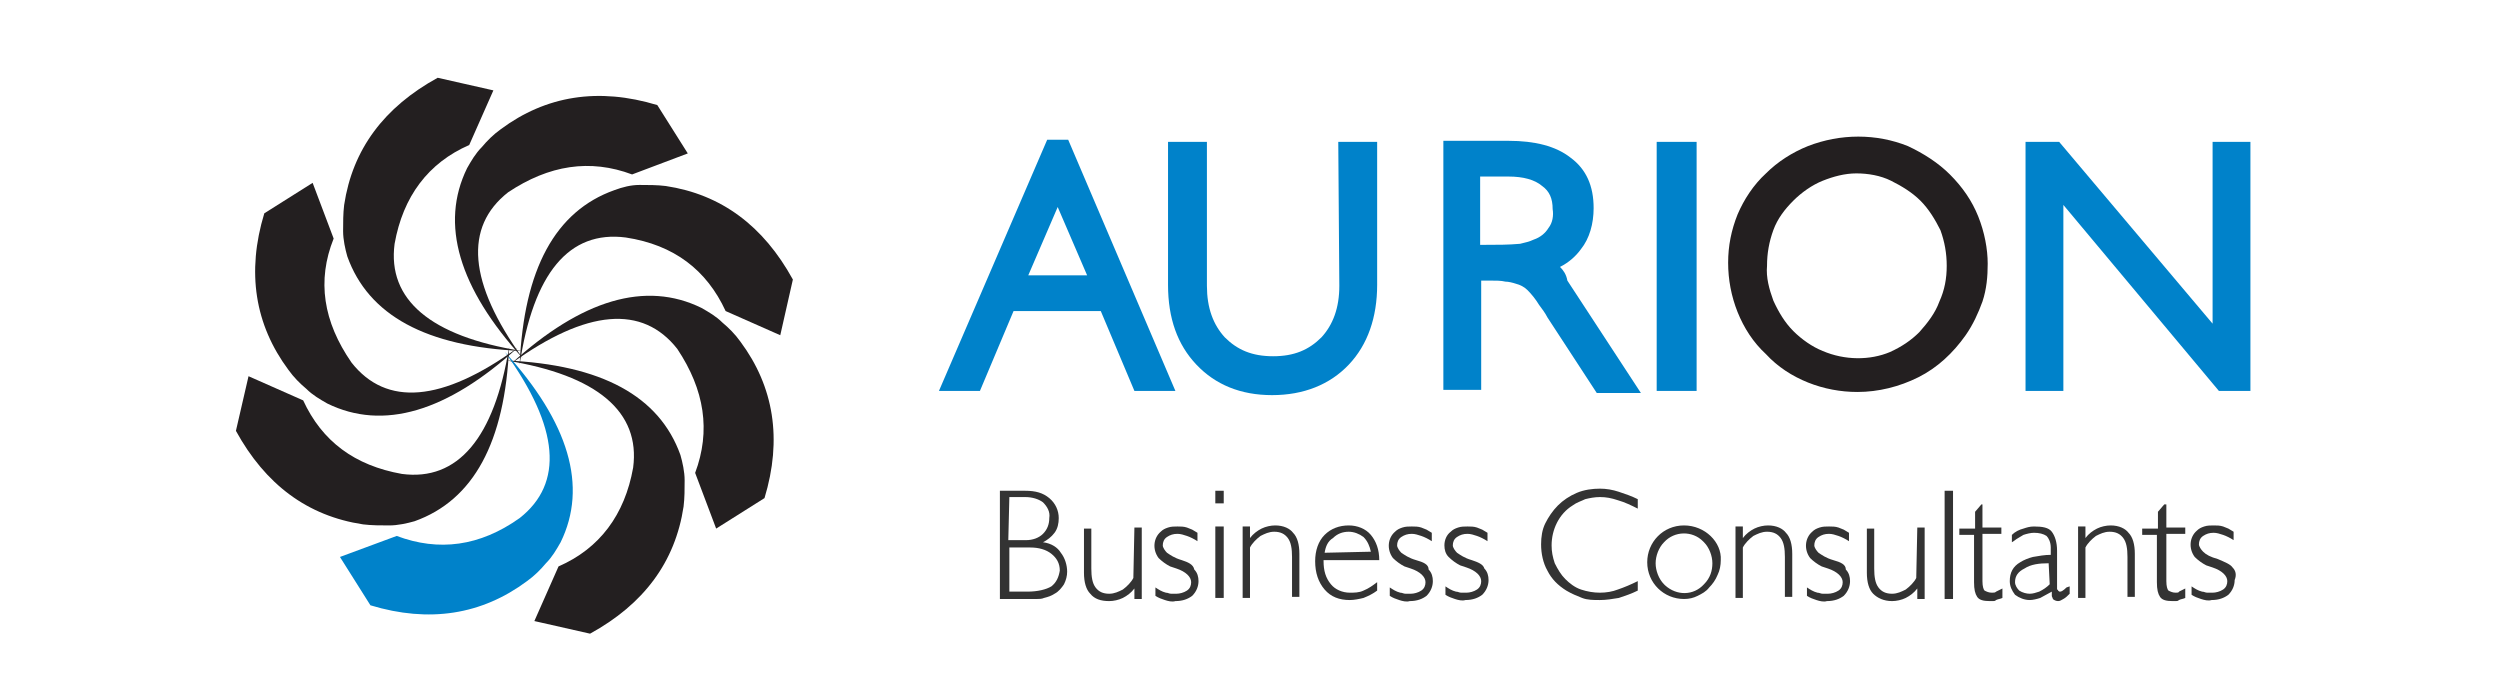
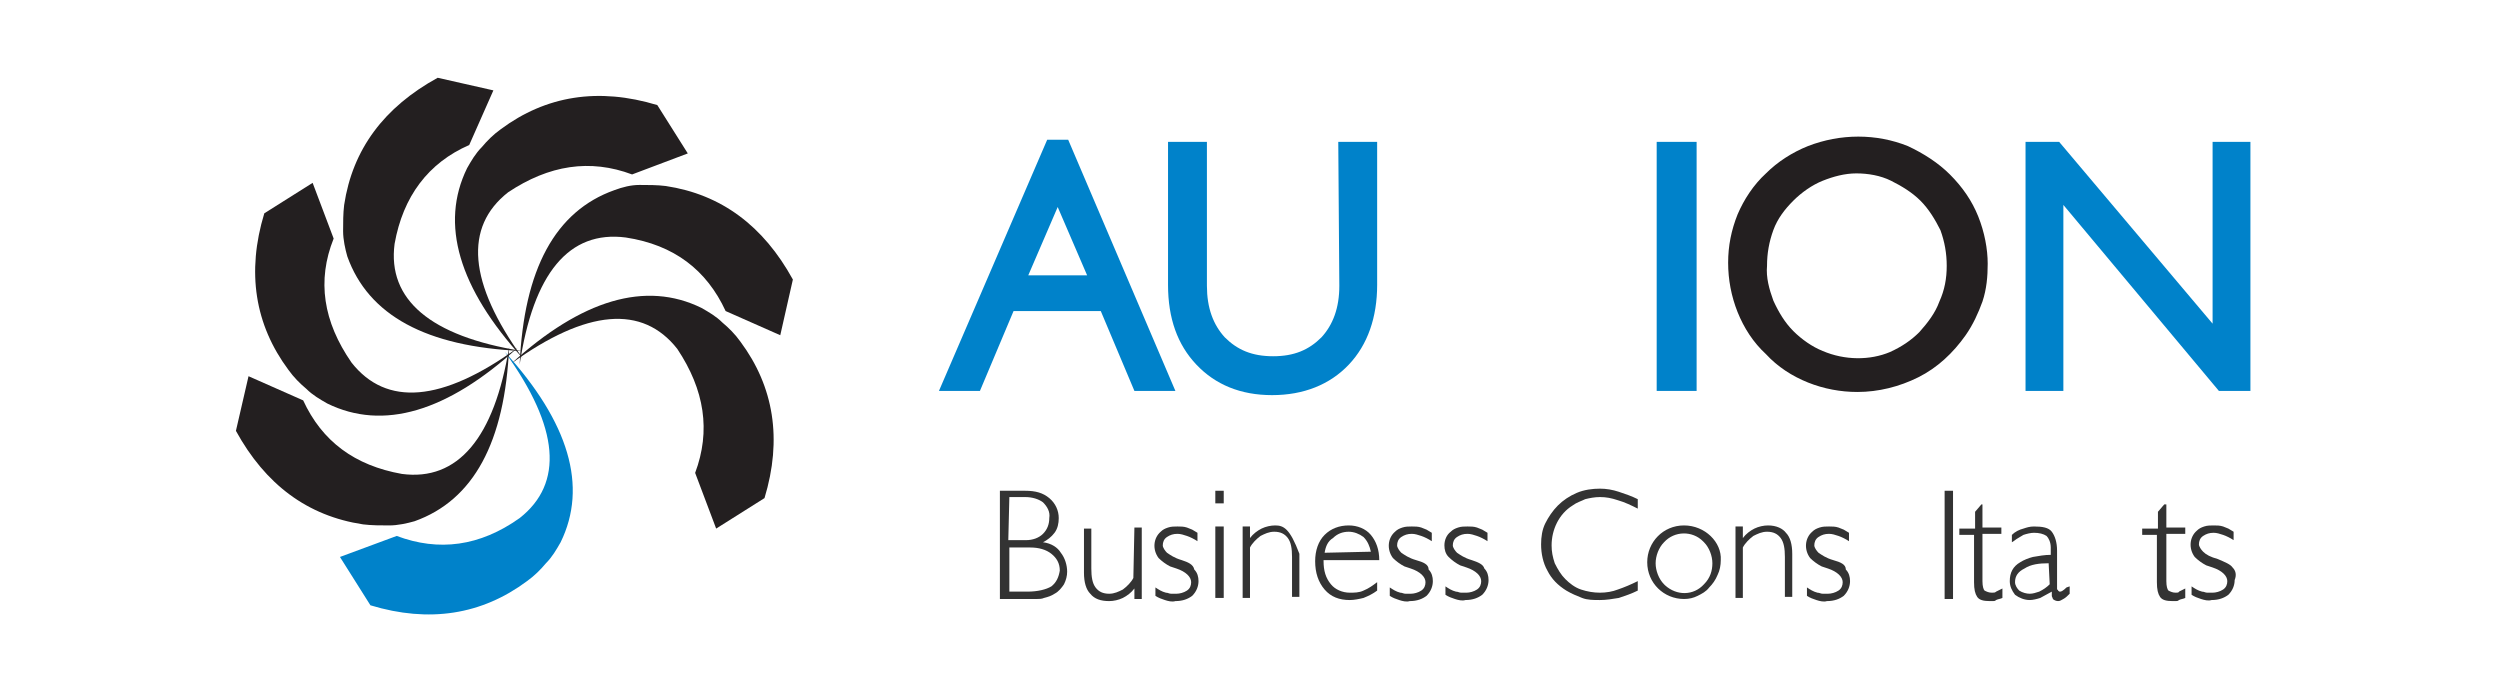
<svg xmlns="http://www.w3.org/2000/svg" version="1.1" id="Layer_1" x="0px" y="0px" viewBox="0 0 226.8 66.3" width="244" height="68"> style="enable-background:new 0 0 226.8 66.3;" xml:space="preserve"&gt;
<style type="text/css">
	.st0{fill:#231F20;}
	.st1{fill:#0082CA;}
	.st2{fill:#333333;}
</style>
  <title>AURION-Logo-Horizontal</title>
  <path class="st0" d="M54.6,16.6l5.3-2L57,10c-5.6-1.7-10.6-0.9-14.9,2.3c-0.7,0.5-1.3,1.1-1.8,1.7c-0.6,0.6-1,1.3-1.4,2  c-2.6,5.3-0.8,11.4,5.3,18.1c-5.2-7.2-5.6-12.5-1.4-15.8C46.7,15.7,50.6,15.1,54.6,16.6L54.6,16.6z" />
  <path class="st0" d="M63.5,29.6l5.2,2.3l1.2-5.3c-2.8-5.1-6.8-8.1-12.1-8.9c-0.8-0.1-1.7-0.1-2.5-0.1c-0.8,0-1.6,0.2-2.4,0.5  c-5.6,2-8.6,7.5-9,16.6C45.2,26,48.6,21.9,54,22.6C58.6,23.3,61.7,25.7,63.5,29.6L63.5,29.6L63.5,29.6z" />
  <path class="st0" d="M60.6,45l2,5.3l4.6-2.9c1.7-5.6,0.9-10.6-2.3-14.9c-0.5-0.7-1.1-1.3-1.7-1.8c-0.6-0.6-1.3-1-2-1.4  c-5.3-2.6-11.4-0.8-18.1,5.3c7.2-5.2,12.5-5.6,15.8-1.4C61.5,37.1,62.1,41,60.6,45L60.6,45L60.6,45z" />
-   <path class="st0" d="M47.6,53.9l-2.3,5.2l5.3,1.2c5.1-2.8,8.1-6.8,8.9-12.1c0.1-0.8,0.1-1.7,0.1-2.5c0-0.8-0.2-1.7-0.4-2.4  c-2-5.6-7.5-8.6-16.6-9c8.7,1.4,12.8,4.9,12.1,10.2C53.9,49,51.5,52.2,47.6,53.9L47.6,53.9L47.6,53.9z" />
  <path class="st1" d="M32.2,51l-5.4,2l2.9,4.6c5.6,1.7,10.6,0.9,14.9-2.3c0.7-0.5,1.3-1.1,1.8-1.7c0.6-0.6,1-1.3,1.4-2  c2.6-5.3,0.8-11.4-5.3-18.1c5.2,7.2,5.6,12.5,1.4,15.8C40.1,52,36.2,52.5,32.2,51L32.2,51L32.2,51z" />
  <path class="st0" d="M23.3,38.1l-5.2-2.3L16.9,41c2.8,5.1,6.8,8.1,12.1,8.9c0.8,0.1,1.7,0.1,2.5,0.1c0.8,0,1.7-0.2,2.4-0.4  c5.6-2,8.6-7.5,9-16.6c-1.4,8.7-4.9,12.8-10.2,12.1C28.2,44.3,25.1,42,23.3,38.1L23.3,38.1L23.3,38.1z" />
  <path class="st0" d="M26.2,22.7l-2-5.3l-4.6,2.9c-1.7,5.6-0.9,10.6,2.3,14.9c0.5,0.7,1.1,1.3,1.7,1.8c0.6,0.6,1.3,1,2,1.4  c5.3,2.6,11.4,0.8,18.1-5.3c-7.2,5.2-12.5,5.6-15.8,1.4C25.2,30.6,24.6,26.7,26.2,22.7C26.2,22.7,26.2,22.7,26.2,22.7z" />
  <path class="st0" d="M39.1,13.8l2.3-5.2l-5.3-1.2c-5.1,2.8-8.1,6.8-8.9,12.1c-0.1,0.8-0.1,1.7-0.1,2.5c0,0.8,0.2,1.7,0.4,2.4  c2,5.6,7.5,8.6,16.6,9c-8.7-1.4-12.8-4.9-12.1-10.2C32.8,18.7,35.2,15.5,39.1,13.8L39.1,13.8L39.1,13.8z" />
  <path class="st1" d="M94.1,13.3L83.8,37.2h3.9l3.2-7.6h8.3l3.2,7.6h3.9L96.1,13.3H94.1z M92.3,26.2l2.8-6.5l2.8,6.5L92.3,26.2  L92.3,26.2z" />
  <path class="st1" d="M121.9,27.2c0,2.1-0.6,3.7-1.7,4.9c-1.2,1.2-2.6,1.8-4.6,1.8s-3.4-0.6-4.6-1.8c-1.1-1.2-1.7-2.8-1.7-4.9V13.5  h-3.7v13.6c0,3.2,0.9,5.7,2.7,7.6s4.2,2.9,7.2,2.9c3,0,5.5-1,7.3-2.9c1.8-1.9,2.7-4.5,2.7-7.6V13.5h-3.7L121.9,27.2L121.9,27.2z" />
-   <path class="st1" d="M142.9,25.4c0.8-0.4,1.5-1,2-1.7c0.8-1,1.2-2.4,1.2-3.9c0-2.1-0.7-3.7-2.2-4.8c-1.4-1.1-3.4-1.6-5.9-1.6h-6.2  v23.7h3.6V26.7h0.8c0.6,0,1.1,0,1.5,0.1c0.3,0,0.7,0.1,1,0.2c0.4,0.1,0.8,0.3,1.1,0.6c0.4,0.4,0.8,0.9,1.1,1.4  c0.3,0.4,0.6,0.8,0.8,1.2l4.7,7.2h4.2l-7-10.7C143.5,26.1,143.2,25.7,142.9,25.4z M141.8,21.7c-0.3,0.5-0.8,0.9-1.4,1.1  c-0.4,0.2-0.9,0.3-1.3,0.4c-1.1,0.1-2.2,0.1-3.4,0.1h-0.4v-6.5h2.7c1.4,0,2.5,0.3,3.2,0.9c0.7,0.5,1,1.2,1,2.2  C142.3,20.5,142.2,21.2,141.8,21.7z" />
  <rect x="152.1" y="13.5" class="st1" width="3.8" height="23.7" />
  <path class="st0" d="M182.7,20.6c-0.6-1.5-1.5-2.8-2.7-4c-1.1-1.1-2.5-2-4-2.7c-3-1.2-6.4-1.2-9.5,0c-1.5,0.6-2.9,1.5-4,2.6  c-1.2,1.1-2.1,2.5-2.7,3.9c-0.6,1.5-0.9,3-0.9,4.6c0,1.6,0.3,3.2,0.9,4.7c0.6,1.5,1.5,2.9,2.7,4c1.1,1.2,2.5,2.1,4,2.7  c1.5,0.6,3.1,0.9,4.7,0.9c2,0,4-0.5,5.8-1.4c1.8-0.9,3.3-2.3,4.5-4c0.7-1,1.2-2.1,1.6-3.2c0.4-1.2,0.5-2.4,0.5-3.6  C183.6,23.7,183.3,22.1,182.7,20.6z M167.9,33.4c-1-0.4-2-1.1-2.8-1.9c-0.8-0.8-1.4-1.8-1.9-2.9c-0.4-1.1-0.7-2.2-0.6-3.3  c0-1.2,0.2-2.3,0.6-3.4c0.4-1.1,1.1-2,1.9-2.8c0.8-0.8,1.8-1.5,2.8-1.9c1-0.4,2.1-0.7,3.2-0.7c1.1,0,2.3,0.2,3.3,0.7  c1,0.5,2,1.1,2.8,1.9c0.8,0.8,1.4,1.8,1.9,2.8c0.4,1.1,0.6,2.2,0.6,3.4c0,1.2-0.2,2.3-0.7,3.4c-0.4,1.1-1.1,2-1.9,2.9  c-0.8,0.8-1.7,1.4-2.8,1.9C172.4,34.3,170,34.3,167.9,33.4z" />
  <polygon class="st1" points="205,13.5 205,30.8 190.4,13.5 187.2,13.5 187.2,37.2 190.8,37.2 190.8,19.5 205.6,37.2 208.6,37.2   208.6,13.5 " />
  <path class="st2" d="M93.7,51.6c0.4-0.2,0.8-0.5,1.1-0.9c0.3-0.4,0.4-0.9,0.4-1.4c0-0.7-0.3-1.4-0.9-1.9c-0.6-0.5-1.3-0.7-2.3-0.7  h-2.4v10.3h2.4c0.4,0,0.8,0,1.1,0c0.2,0,0.5,0,0.7-0.1c0.4-0.1,0.7-0.2,1-0.4c0.4-0.2,0.7-0.6,0.9-0.9c0.2-0.4,0.3-0.8,0.3-1.2  c0-0.6-0.2-1.3-0.6-1.8C95.1,52.1,94.5,51.7,93.7,51.6z M90.5,47.3H92c0.7,0,1.3,0.2,1.7,0.5c0.4,0.4,0.7,0.9,0.6,1.5  c0,0.6-0.2,1.1-0.6,1.5c-0.4,0.4-1,0.6-1.6,0.6h-1.7L90.5,47.3L90.5,47.3z M94.5,55.8c-0.5,0.3-1.3,0.5-2.3,0.5h-1.7v-4.2h2  c0.8,0,1.5,0.2,2,0.6c0.5,0.4,0.8,0.9,0.8,1.6C95.2,54.9,95,55.4,94.5,55.8L94.5,55.8z" />
  <path class="st2" d="M102.3,55c-0.2,0.4-0.6,0.8-1,1.1c-0.4,0.2-0.8,0.4-1.3,0.4c-0.6,0-1-0.2-1.3-0.6c-0.3-0.4-0.4-1-0.4-1.8v-3.8  h-0.7v4.2c0,0.9,0.2,1.6,0.6,2c0.4,0.5,1,0.7,1.8,0.7c0.4,0,0.9-0.1,1.3-0.3c0.4-0.2,0.8-0.5,1.1-0.9v1h0.7v-6.8h-0.7L102.3,55  L102.3,55z" />
  <path class="st2" d="M106.9,53.3c-0.7-0.2-1.1-0.5-1.4-0.7c-0.2-0.2-0.4-0.5-0.4-0.7c0-0.3,0.1-0.6,0.4-0.8c0.3-0.2,0.6-0.3,1-0.3  c0.3,0,0.6,0.1,0.9,0.2c0.3,0.1,0.7,0.3,1,0.5v-0.8c-0.2-0.1-0.3-0.2-0.5-0.3c-0.2-0.1-0.3-0.1-0.5-0.2c-0.3-0.1-0.6-0.1-0.9-0.1  c-0.3,0-0.6,0-0.9,0.1c-0.3,0.1-0.5,0.2-0.7,0.4c-0.7,0.6-0.8,1.7-0.2,2.5c0.3,0.3,0.7,0.6,1.1,0.8l0.6,0.2c0.9,0.3,1.4,0.8,1.4,1.3  c0,0.3-0.1,0.6-0.4,0.8c-0.3,0.2-0.7,0.3-1,0.3c-0.2,0-0.3,0-0.5,0c-0.2,0-0.3-0.1-0.5-0.1c-0.4-0.1-0.7-0.3-1-0.5v0.8  c0.3,0.2,0.6,0.3,0.9,0.4c0.3,0.1,0.7,0.2,1,0.1c0.7,0,1.2-0.2,1.6-0.5c0.4-0.4,0.6-0.9,0.6-1.4c0-0.4-0.1-0.8-0.4-1.1  C108,53.7,107.5,53.5,106.9,53.3z" />
  <rect x="110.1" y="50.1" class="st2" width="0.8" height="6.8" />
  <rect x="110.1" y="46.7" class="st2" width="0.8" height="1.2" />
-   <path class="st2" d="M115.8,50c-0.4,0-0.9,0.1-1.3,0.3c-0.4,0.2-0.8,0.5-1.1,0.9v-1.1h-0.7v6.8h0.7v-4.8c0.2-0.4,0.6-0.8,1-1.1  c0.4-0.2,0.8-0.4,1.3-0.4c0.6,0,1,0.2,1.3,0.6c0.3,0.4,0.4,1,0.4,1.8v3.8h0.7v-4.1c0-0.9-0.2-1.6-0.6-2  C117.2,50.3,116.6,50,115.8,50z" />
+   <path class="st2" d="M115.8,50c-0.4,0-0.9,0.1-1.3,0.3c-0.4,0.2-0.8,0.5-1.1,0.9v-1.1h-0.7v6.8h0.7v-4.8c0.2-0.4,0.6-0.8,1-1.1  c0.4-0.2,0.8-0.4,1.3-0.4c0.6,0,1,0.2,1.3,0.6c0.3,0.4,0.4,1,0.4,1.8v3.8h0.7v-4.1C117.2,50.3,116.6,50,115.8,50z" />
  <path class="st2" d="M122.8,50c-0.9,0-1.7,0.3-2.3,0.9c-0.6,0.6-0.9,1.5-0.9,2.5c0,1.1,0.3,2,0.9,2.7c0.6,0.7,1.4,1,2.4,1  c0.4,0,0.9-0.1,1.3-0.2c0.5-0.2,0.9-0.4,1.3-0.7v-0.8c-0.4,0.3-0.8,0.6-1.3,0.8c-0.4,0.2-0.9,0.2-1.3,0.2c-0.7,0-1.4-0.3-1.8-0.8  c-0.5-0.6-0.7-1.3-0.7-2.2v-0.1h5.3v0c0-1-0.3-1.8-0.8-2.4C124.4,50.3,123.6,50,122.8,50z M120.5,52.6c0.1-0.6,0.3-1.1,0.8-1.4  c0.4-0.4,0.9-0.6,1.5-0.6c0.5,0,1,0.2,1.4,0.5c0.4,0.4,0.6,0.9,0.7,1.4L120.5,52.6L120.5,52.6z" />
  <path class="st2" d="M129.2,53.3c-0.7-0.2-1.1-0.5-1.4-0.7c-0.2-0.2-0.4-0.5-0.4-0.7c0-0.3,0.1-0.6,0.4-0.8c0.3-0.2,0.6-0.3,1-0.3  c0.3,0,0.6,0.1,0.9,0.2c0.3,0.1,0.7,0.3,1,0.5v-0.8c-0.2-0.1-0.3-0.2-0.5-0.3c-0.2-0.1-0.3-0.1-0.5-0.2c-0.3-0.1-0.6-0.1-0.9-0.1  c-0.3,0-0.6,0-0.9,0.1c-0.3,0.1-0.5,0.2-0.7,0.4c-0.7,0.6-0.8,1.7-0.2,2.5c0.3,0.3,0.7,0.6,1.1,0.8l0.6,0.2c0.9,0.3,1.4,0.8,1.4,1.3  c0,0.3-0.1,0.6-0.4,0.8c-0.3,0.2-0.7,0.3-1,0.3c-0.2,0-0.3,0-0.5,0c-0.2,0-0.3-0.1-0.5-0.1c-0.4-0.1-0.7-0.3-1-0.5v0.8  c0.3,0.2,0.6,0.3,0.9,0.4c0.3,0.1,0.7,0.2,1,0.1c0.7,0,1.2-0.2,1.6-0.5c0.4-0.4,0.6-0.9,0.6-1.4c0-0.4-0.1-0.8-0.4-1.1  C130.4,53.7,129.9,53.5,129.2,53.3z" />
  <path class="st2" d="M134.5,53.3c-0.7-0.2-1.1-0.5-1.4-0.7c-0.2-0.2-0.4-0.5-0.4-0.7c0-0.3,0.1-0.6,0.4-0.8c0.3-0.2,0.6-0.3,1-0.3  c0.3,0,0.6,0.1,0.9,0.2c0.3,0.1,0.7,0.3,1,0.5v-0.8c-0.2-0.1-0.3-0.2-0.5-0.3c-0.2-0.1-0.3-0.1-0.5-0.2c-0.3-0.1-0.6-0.1-0.9-0.1  c-0.3,0-0.6,0-0.9,0.1c-0.3,0.1-0.5,0.2-0.7,0.4c-0.4,0.3-0.6,0.8-0.6,1.3c0,0.4,0.1,0.8,0.4,1.1c0.3,0.3,0.7,0.6,1.1,0.8l0.6,0.2  c0.9,0.3,1.4,0.8,1.4,1.3c0,0.3-0.1,0.6-0.4,0.8c-0.3,0.2-0.7,0.3-1,0.3c-0.2,0-0.3,0-0.5,0c-0.2,0-0.3-0.1-0.5-0.1  c-0.4-0.1-0.7-0.3-1-0.5v0.8c0.3,0.2,0.6,0.3,0.9,0.4c0.3,0.1,0.7,0.2,1,0.1c0.7,0,1.2-0.2,1.6-0.5c0.4-0.4,0.6-0.9,0.6-1.4  c0-0.4-0.1-0.8-0.4-1.1C135.6,53.7,135.1,53.5,134.5,53.3z" />
  <path class="st2" d="M146.7,46.5c-0.7,0-1.5,0.1-2.2,0.4c-0.7,0.3-1.3,0.7-1.8,1.2c-0.5,0.5-0.9,1.1-1.2,1.7c-0.3,0.6-0.4,1.3-0.4,2  c0,0.9,0.2,1.8,0.6,2.5c0.4,0.8,1,1.4,1.8,1.9c0.5,0.3,1,0.5,1.5,0.7c0.5,0.2,1.1,0.2,1.7,0.2c0.6,0,1.2-0.1,1.8-0.2  c0.6-0.2,1.2-0.4,1.8-0.7v-0.9c-0.6,0.3-1.3,0.6-1.9,0.8c-0.5,0.2-1.1,0.3-1.7,0.3c-0.6,0-1.2-0.1-1.8-0.3c-0.6-0.2-1.1-0.6-1.5-1  c-0.4-0.4-0.7-0.9-1-1.5c-0.2-0.6-0.3-1.1-0.3-1.7c0-1.5,0.7-3,2-3.8c0.4-0.3,0.8-0.4,1.2-0.6c0.4-0.1,0.9-0.2,1.4-0.2  c0.6,0,1.1,0.1,1.7,0.3c0.7,0.2,1.3,0.5,1.9,0.8v-0.9c-0.6-0.3-1.2-0.5-1.8-0.7C147.9,46.6,147.3,46.5,146.7,46.5z" />
  <path class="st2" d="M154.7,50c-2,0-3.5,1.6-3.5,3.5c0,2,1.6,3.5,3.5,3.5c0.5,0,0.9-0.1,1.3-0.3c0.4-0.2,0.8-0.4,1.1-0.8  c0.3-0.3,0.6-0.7,0.8-1.2c0.2-0.4,0.3-0.9,0.3-1.4C158.3,51.6,156.7,50,154.7,50C154.8,50,154.7,50,154.7,50z M156.6,55.6  c-1,1.1-2.6,1.1-3.7,0.1c0,0-0.1-0.1-0.1-0.1c-0.5-0.5-0.8-1.3-0.8-2c0-0.7,0.3-1.5,0.8-2c1-1.1,2.7-1.1,3.7-0.1  c0,0,0.1,0.1,0.1,0.1c0.5,0.5,0.8,1.3,0.8,2C157.4,54.3,157.2,55,156.6,55.6L156.6,55.6z" />
  <path class="st2" d="M162.7,50c-0.4,0-0.9,0.1-1.3,0.3c-0.4,0.2-0.8,0.5-1.1,0.9v-1.1h-0.7v6.8h0.7v-4.8c0.2-0.4,0.6-0.8,1-1.1  c0.4-0.2,0.8-0.4,1.3-0.4c0.6,0,1,0.2,1.3,0.6c0.3,0.4,0.4,1,0.4,1.8v3.8h0.7v-4.1c0-0.9-0.2-1.6-0.6-2  C164.1,50.3,163.5,50,162.7,50z" />
  <path class="st2" d="M168.9,53.3c-0.7-0.2-1.1-0.5-1.4-0.7c-0.2-0.2-0.4-0.5-0.4-0.7c0-0.3,0.1-0.6,0.4-0.8c0.3-0.2,0.6-0.3,1-0.3  c0.3,0,0.6,0.1,0.9,0.2c0.3,0.1,0.7,0.3,1,0.5v-0.8c-0.2-0.1-0.3-0.2-0.5-0.3c-0.2-0.1-0.3-0.1-0.5-0.2c-0.3-0.1-0.6-0.1-0.9-0.1  c-0.3,0-0.6,0-0.9,0.1c-0.3,0.1-0.5,0.2-0.7,0.4c-0.7,0.6-0.8,1.7-0.2,2.5c0.3,0.3,0.7,0.6,1.1,0.8l0.6,0.2c0.9,0.3,1.4,0.8,1.4,1.3  c0,0.3-0.1,0.6-0.4,0.8c-0.3,0.2-0.7,0.3-1,0.3c-0.2,0-0.3,0-0.5,0c-0.2,0-0.3-0.1-0.5-0.1c-0.4-0.1-0.7-0.3-1-0.5v0.8  c0.3,0.2,0.6,0.3,0.9,0.4c0.3,0.1,0.7,0.2,1,0.1c0.7,0,1.2-0.2,1.6-0.5c0.4-0.4,0.6-0.9,0.6-1.4c0-0.4-0.1-0.8-0.4-1.1  C170.1,53.7,169.6,53.5,168.9,53.3z" />
-   <path class="st2" d="M176.8,55c-0.2,0.4-0.6,0.8-1,1.1c-0.4,0.2-0.8,0.4-1.3,0.4c-0.6,0-1-0.2-1.3-0.6c-0.3-0.4-0.4-1-0.4-1.8v-3.8  h-0.7v4.2c0,0.9,0.2,1.6,0.6,2s1,0.7,1.8,0.7c0.4,0,0.9-0.1,1.3-0.3c0.4-0.2,0.8-0.5,1.1-0.9v1h0.7v-6.8h-0.7L176.8,55L176.8,55z" />
  <rect x="179.5" y="46.7" class="st2" width="0.8" height="10.3" />
  <path class="st2" d="M184,56.4c-0.3,0-0.5-0.1-0.7-0.2c-0.1-0.1-0.2-0.4-0.2-0.9v-4.5h1.8v-0.6h-1.8v-2.2H183l-0.6,0.7v1.6h-1.5v0.6  h1.4v4.5c0,0.7,0.1,1.1,0.3,1.4c0.2,0.3,0.6,0.4,1.2,0.4c0.1,0,0.2,0,0.3,0c0.1,0,0.2,0,0.3-0.1c0.2-0.1,0.4-0.1,0.6-0.2V56  c-0.2,0.1-0.4,0.2-0.6,0.3C184.3,56.4,184.2,56.4,184,56.4z" />
  <path class="st2" d="M191.1,55.9c-0.3,0.3-0.5,0.4-0.6,0.4c-0.1,0-0.1,0-0.2-0.1c0,0,0-0.1-0.1-0.1c0-0.1,0-0.1,0-0.2v-3.5  c0-0.8-0.2-1.4-0.5-1.8c-0.3-0.4-0.9-0.5-1.7-0.5c-0.4,0-0.7,0.1-1,0.2c-0.4,0.1-0.8,0.3-1.1,0.6v0.7c0.2-0.1,0.4-0.3,0.6-0.4  c0.2-0.1,0.3-0.2,0.5-0.3c0.3-0.1,0.7-0.2,1-0.2c0.5,0,0.9,0.1,1.2,0.3c0.2,0.2,0.4,0.6,0.4,1.1v0.7c-0.6,0-1.1,0.1-1.7,0.2  c-0.4,0.1-0.9,0.3-1.2,0.5c-0.7,0.4-1,1-1,1.8c0,0.5,0.2,0.9,0.5,1.3c0.4,0.3,0.9,0.5,1.4,0.5c0.3,0,0.7-0.1,1-0.2  c0.4-0.2,0.7-0.4,1.1-0.6c0,0.1,0,0.3,0,0.4c0,0.1,0.1,0.2,0.1,0.3c0.1,0.1,0.3,0.2,0.5,0.2c0.2,0,0.3-0.1,0.5-0.2  c0.2-0.1,0.4-0.3,0.6-0.5v-0.7L191.1,55.9z M189.5,55.6c-0.3,0.3-0.6,0.5-1,0.7c-0.3,0.1-0.6,0.2-0.9,0.2c-0.3,0-0.7-0.1-1-0.3  c-0.2-0.2-0.4-0.5-0.4-0.8c0-0.6,0.3-1,0.9-1.3c0.6-0.4,1.4-0.5,2.3-0.5L189.5,55.6L189.5,55.6z" />
-   <path class="st2" d="M195.3,50c-0.4,0-0.9,0.1-1.3,0.3c-0.4,0.2-0.8,0.5-1.1,0.9v-1.1h-0.7v6.8h0.7v-4.8c0.2-0.4,0.6-0.8,1-1.1  c0.4-0.2,0.8-0.4,1.3-0.4c0.6,0,1,0.2,1.3,0.6c0.3,0.4,0.4,1,0.4,1.8v3.8h0.7v-4.1c0-0.9-0.2-1.6-0.6-2  C196.7,50.3,196.1,50,195.3,50z" />
  <path class="st2" d="M201.5,56.4c-0.3,0-0.5-0.1-0.7-0.2c-0.1-0.1-0.2-0.4-0.2-0.9v-4.5h1.8v-0.6h-1.8v-2.2h-0.2l-0.6,0.7v1.6h-1.5  v0.6h1.4v4.5c0,0.7,0.1,1.1,0.3,1.4c0.2,0.3,0.6,0.4,1.2,0.4c0.1,0,0.2,0,0.3,0c0.1,0,0.2,0,0.3-0.1c0.2-0.1,0.4-0.1,0.6-0.2V56  c-0.2,0.1-0.4,0.2-0.6,0.3C201.8,56.4,201.6,56.4,201.5,56.4z" />
  <path class="st2" d="M206.9,54c-0.2-0.3-0.7-0.5-1.4-0.8c-0.7-0.2-1.1-0.4-1.4-0.7c-0.2-0.2-0.4-0.5-0.4-0.7c0-0.3,0.1-0.6,0.4-0.8  c0.3-0.2,0.6-0.3,1-0.3c0.3,0,0.6,0.1,0.9,0.2c0.3,0.1,0.7,0.3,1,0.5v-0.8c-0.2-0.1-0.3-0.2-0.5-0.3c-0.2-0.1-0.3-0.1-0.5-0.2  c-0.3-0.1-0.6-0.1-0.9-0.1c-0.3,0-0.6,0-0.9,0.1c-0.3,0.1-0.5,0.2-0.7,0.4c-0.7,0.6-0.8,1.7-0.2,2.5c0.3,0.3,0.7,0.6,1.1,0.8  l0.6,0.2c0.9,0.3,1.4,0.8,1.4,1.3c0,0.3-0.1,0.6-0.4,0.8c-0.3,0.2-0.7,0.3-1,0.3c-0.2,0-0.3,0-0.5,0c-0.2,0-0.3-0.1-0.5-0.1  c-0.4-0.1-0.7-0.3-1-0.5v0.8c0.3,0.2,0.6,0.3,0.9,0.4c0.3,0.1,0.7,0.2,1,0.1c0.7,0,1.2-0.2,1.6-0.5c0.4-0.4,0.6-0.9,0.6-1.4  C207.3,54.7,207.2,54.3,206.9,54z" />
</svg>